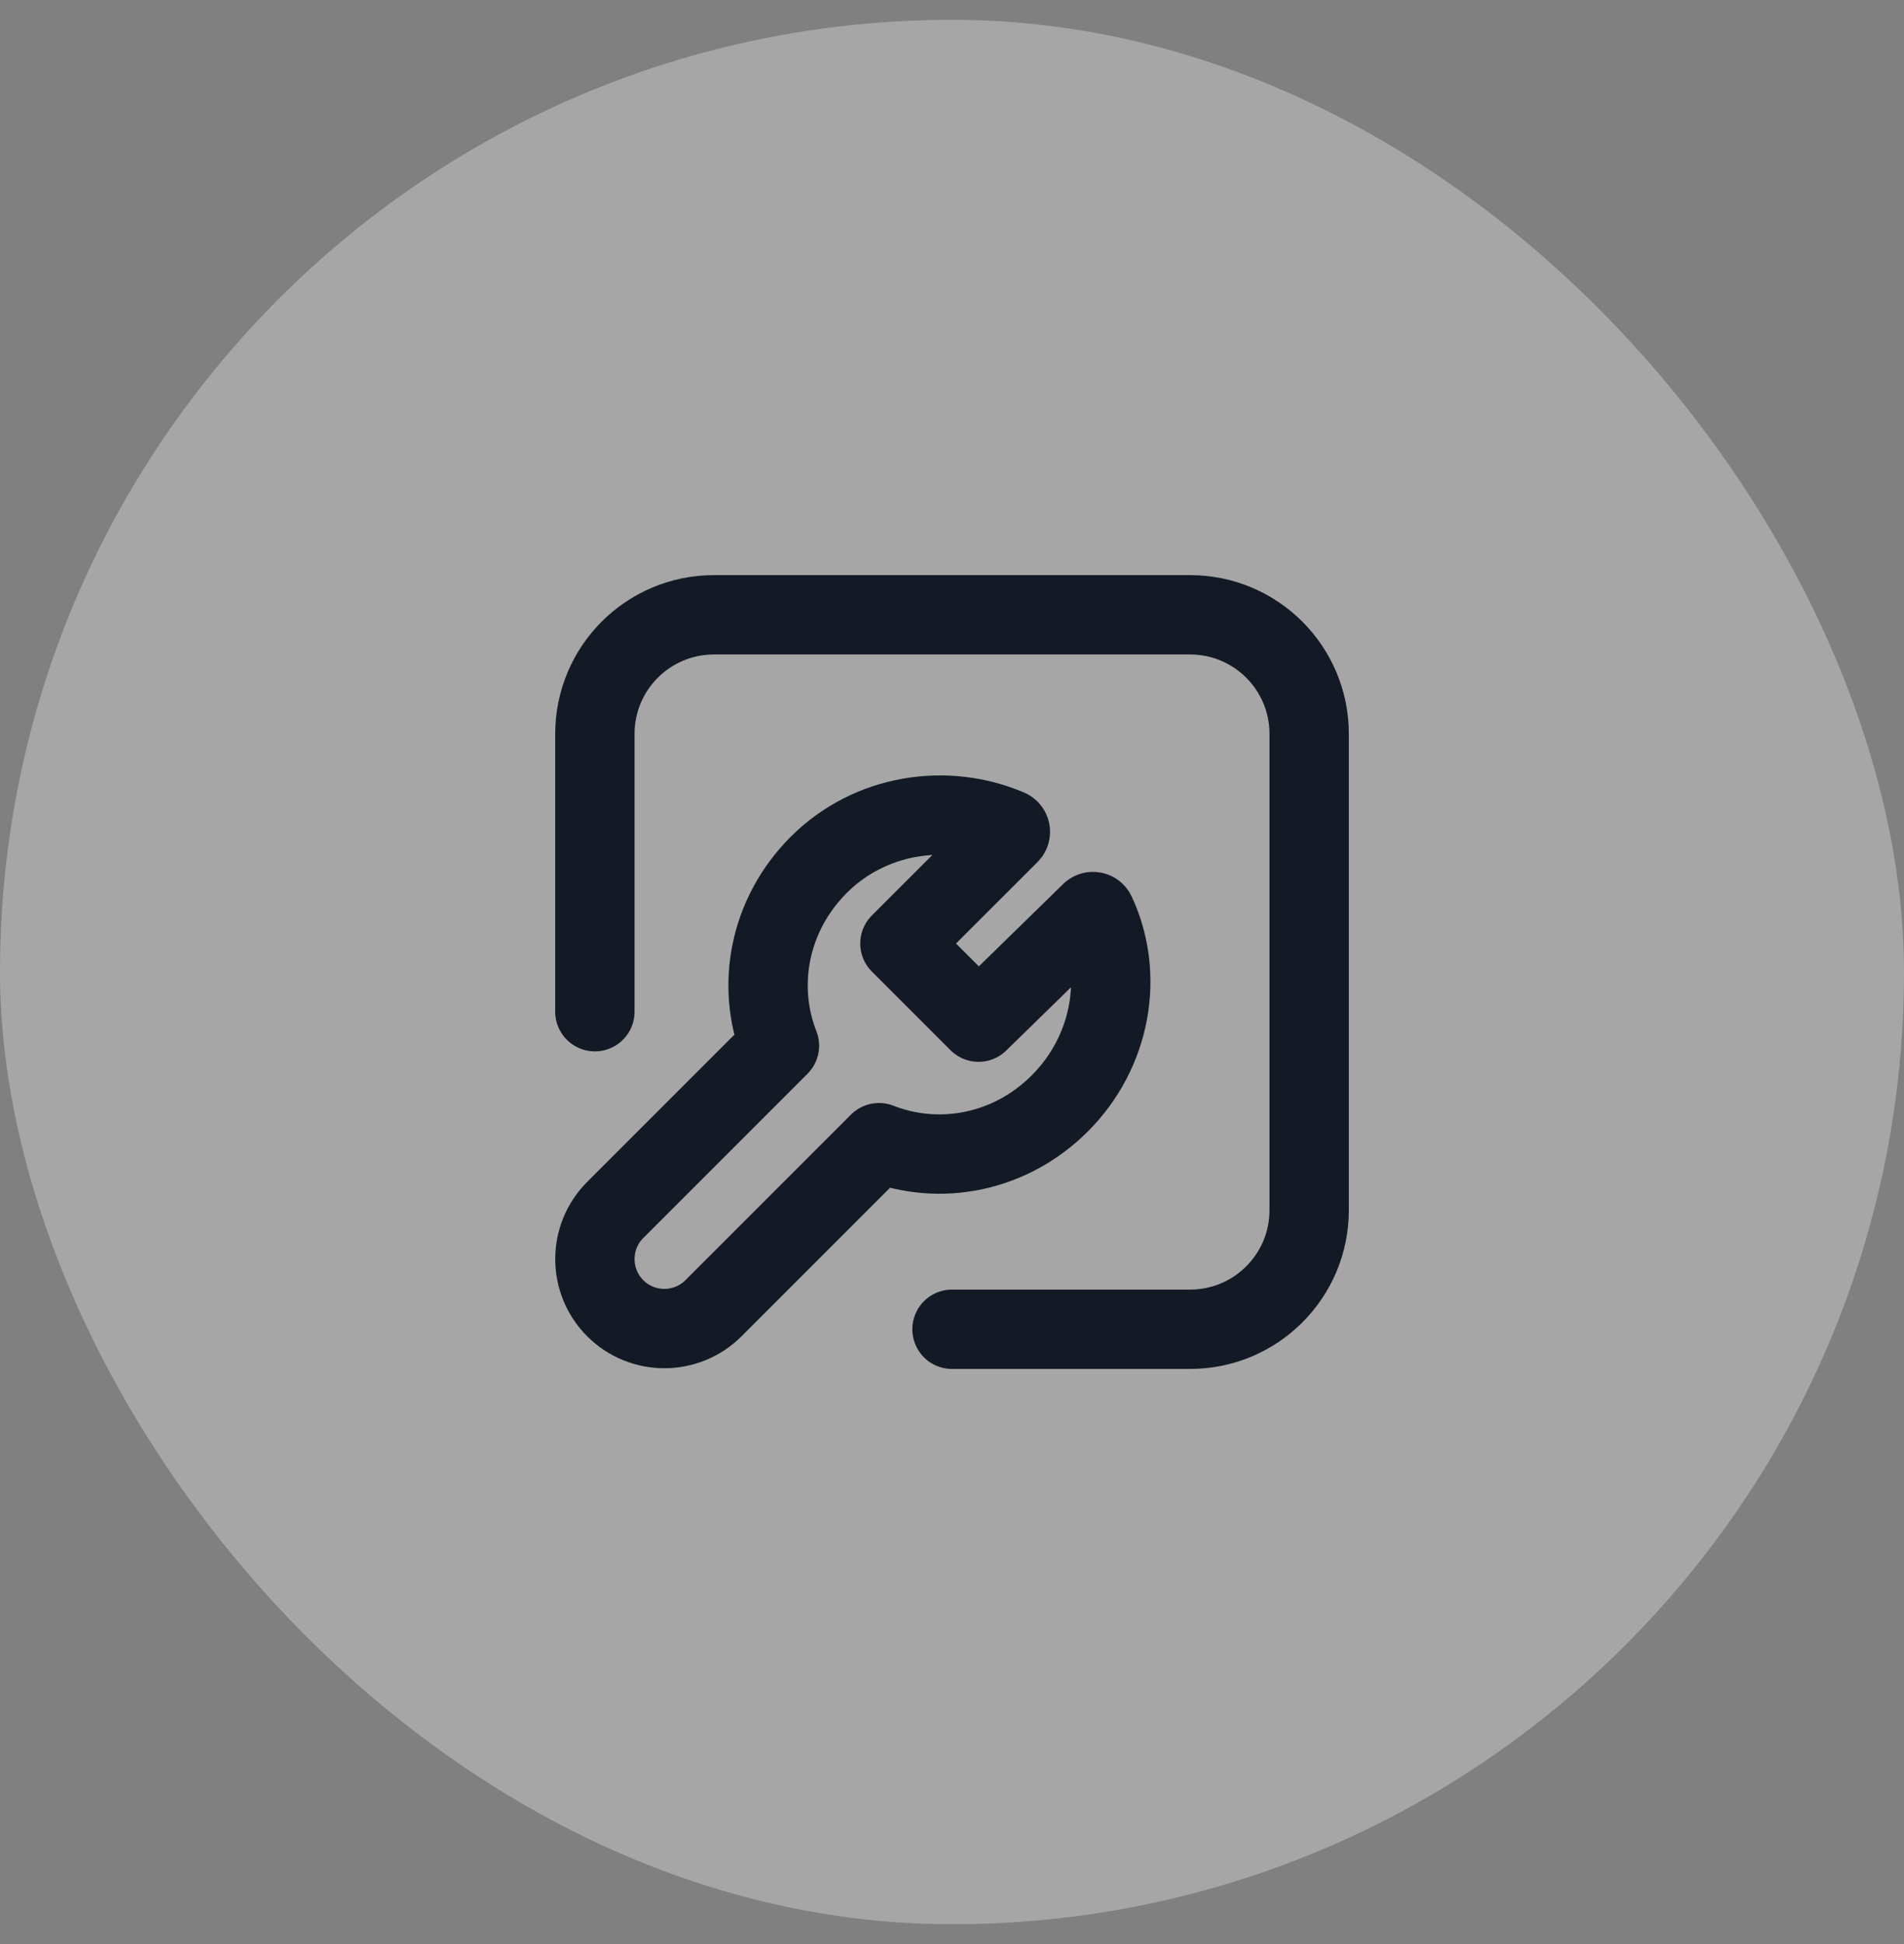
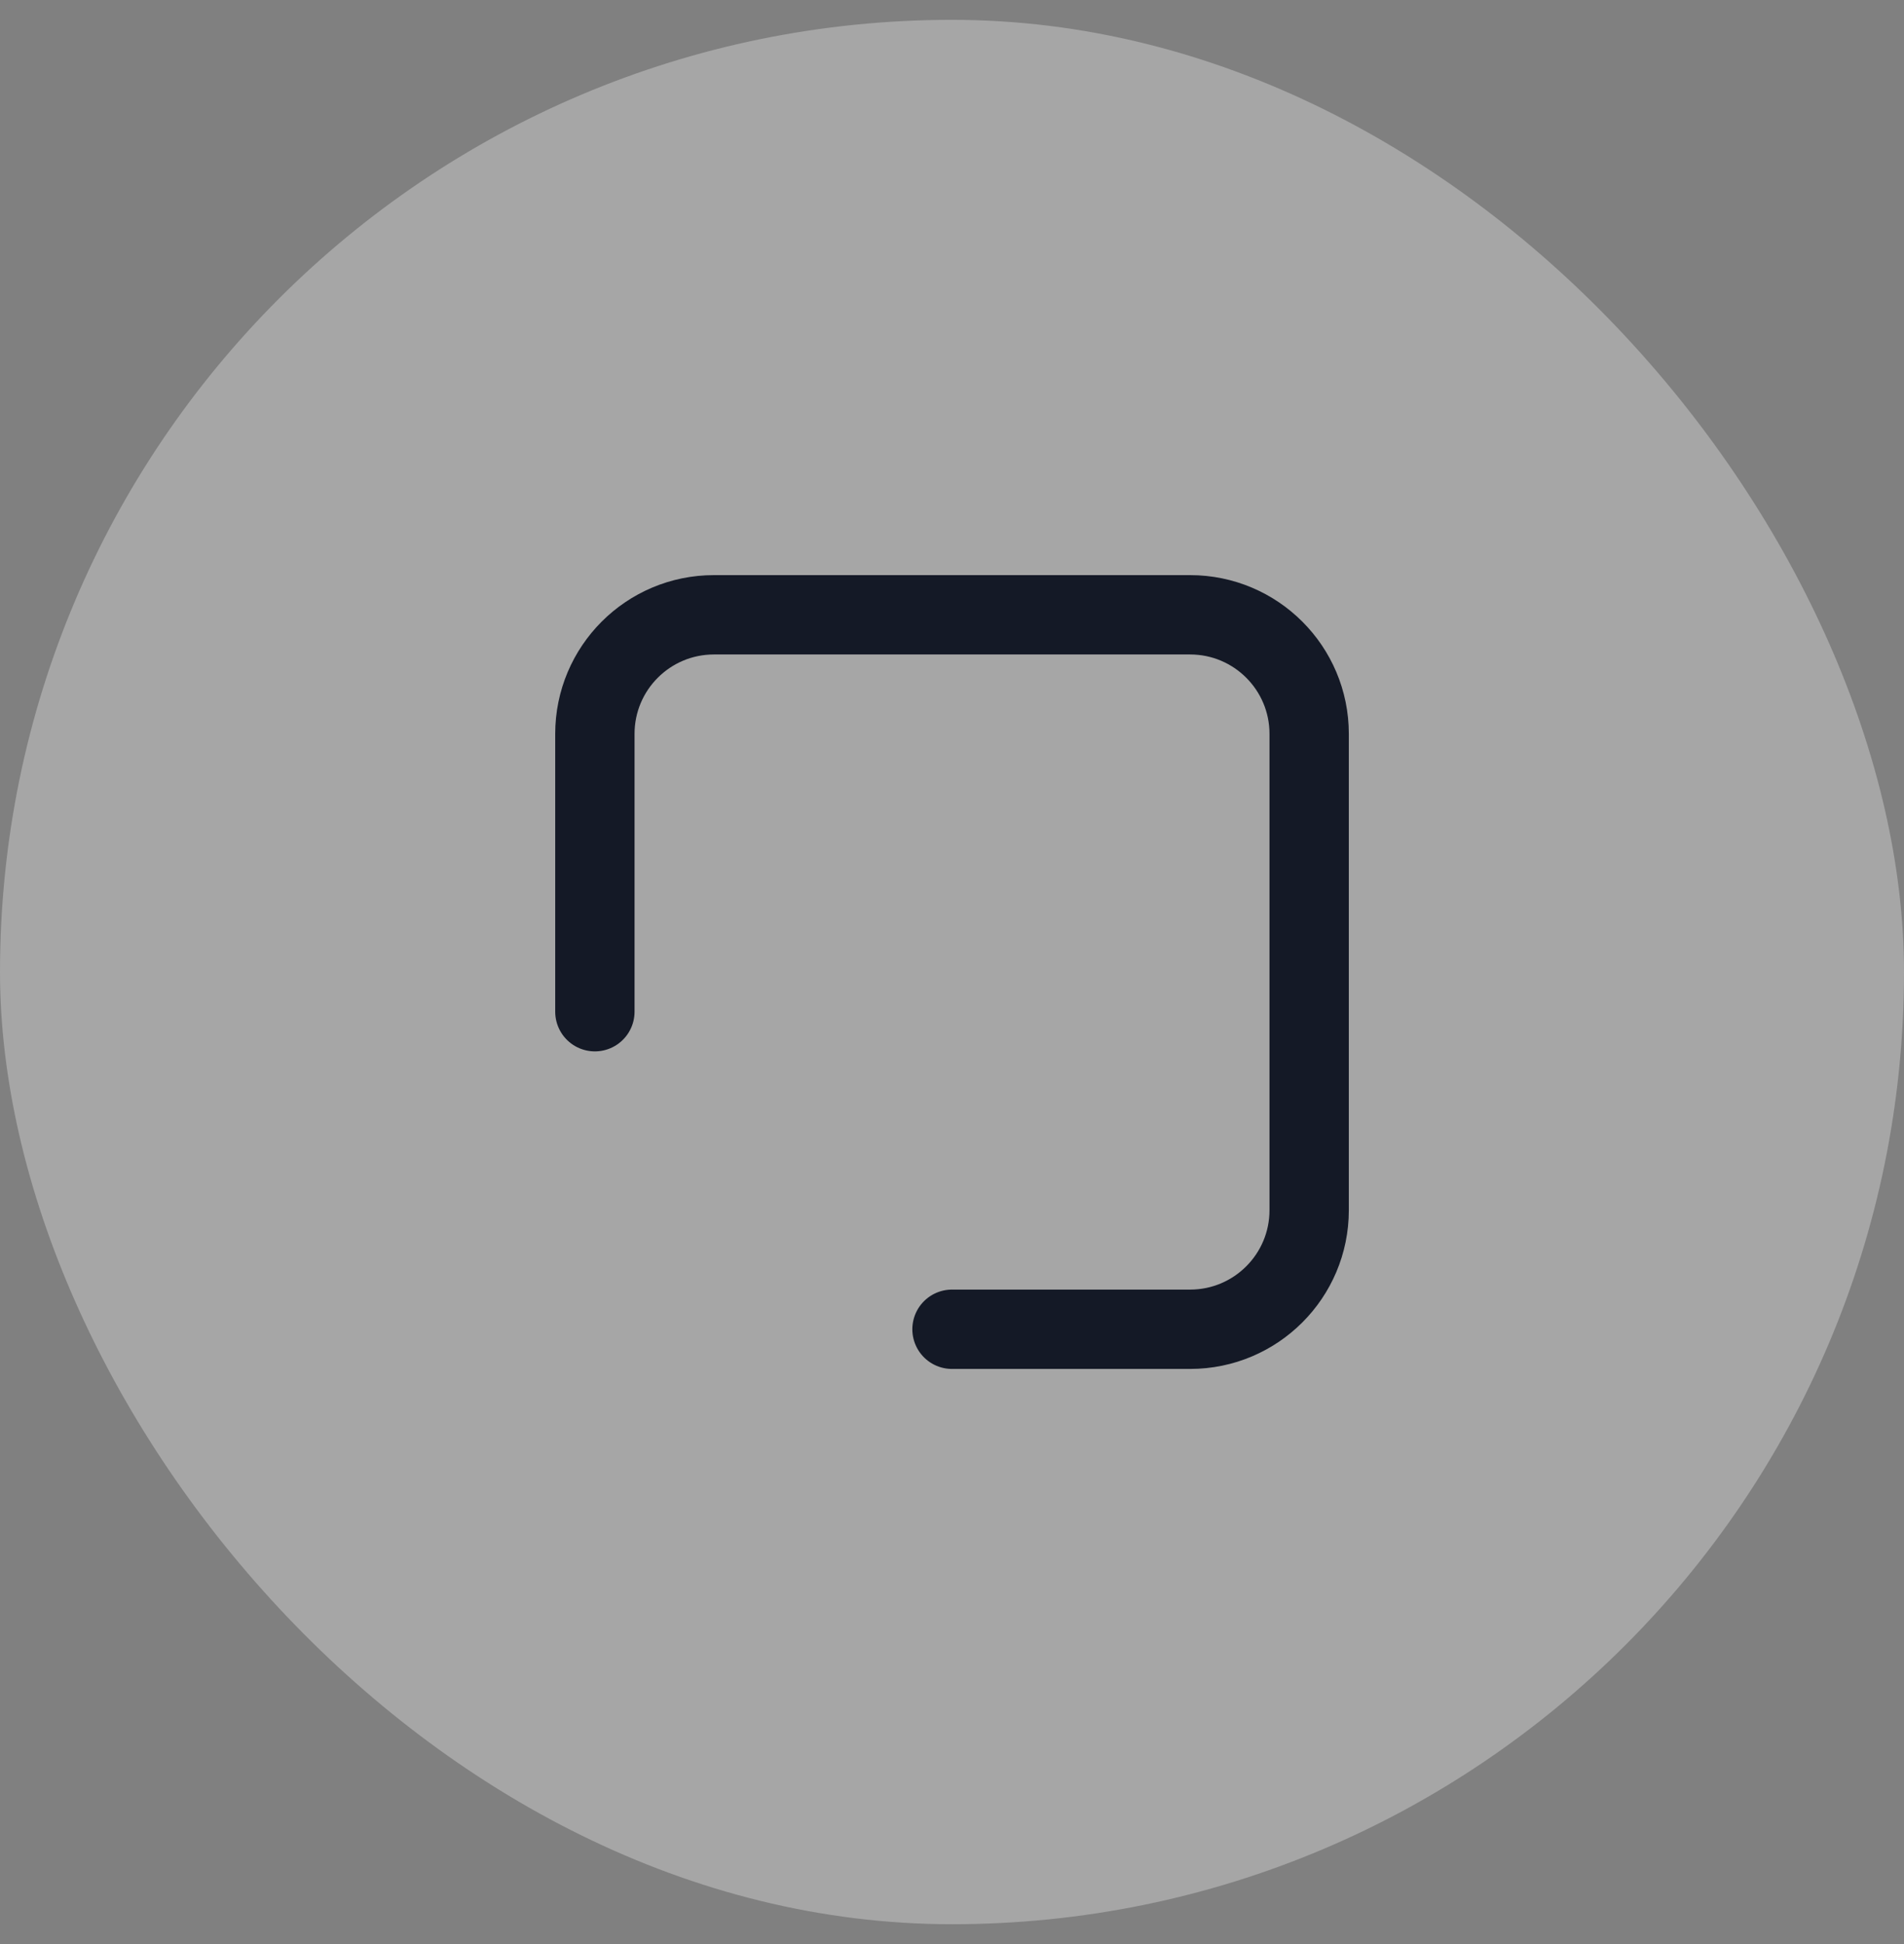
<svg xmlns="http://www.w3.org/2000/svg" width="48" height="49" viewBox="0 0 48 49" fill="none">
  <rect x="0" y="0" width="48" height="49" fill="#808080" stroke="none" />
  <rect y="0.5" width="48" height="48" rx="24" fill="white" fill-opacity="0.3" />
  <path d="M14.997 25.5V18.497C14.997 16.84 16.34 15.496 17.998 15.496H30.003C31.66 15.496 33.004 16.84 33.004 18.497V30.503C33.004 32.16 31.66 33.504 30.003 33.504H24" stroke="#141926" stroke-width="2" stroke-linecap="round" stroke-linejoin="round" />
-   <path fill-rule="evenodd" clip-rule="evenodd" d="M22.687 23.781L24.669 25.763L27.502 22.996C27.539 22.96 27.601 22.972 27.623 23.018C28.356 24.586 28.013 26.517 26.718 27.811C25.463 29.066 23.679 29.396 22.16 28.801L17.987 32.974C17.303 33.657 16.193 33.657 15.51 32.974C14.827 32.29 14.827 31.18 15.51 30.497L19.65 26.357C19.055 24.839 19.386 23.055 20.64 21.799C21.933 20.507 23.86 20.226 25.428 20.897C25.475 20.918 25.487 20.982 25.451 21.019L22.687 23.781Z" stroke="#141926" stroke-width="2" stroke-linecap="round" stroke-linejoin="round" />
</svg>